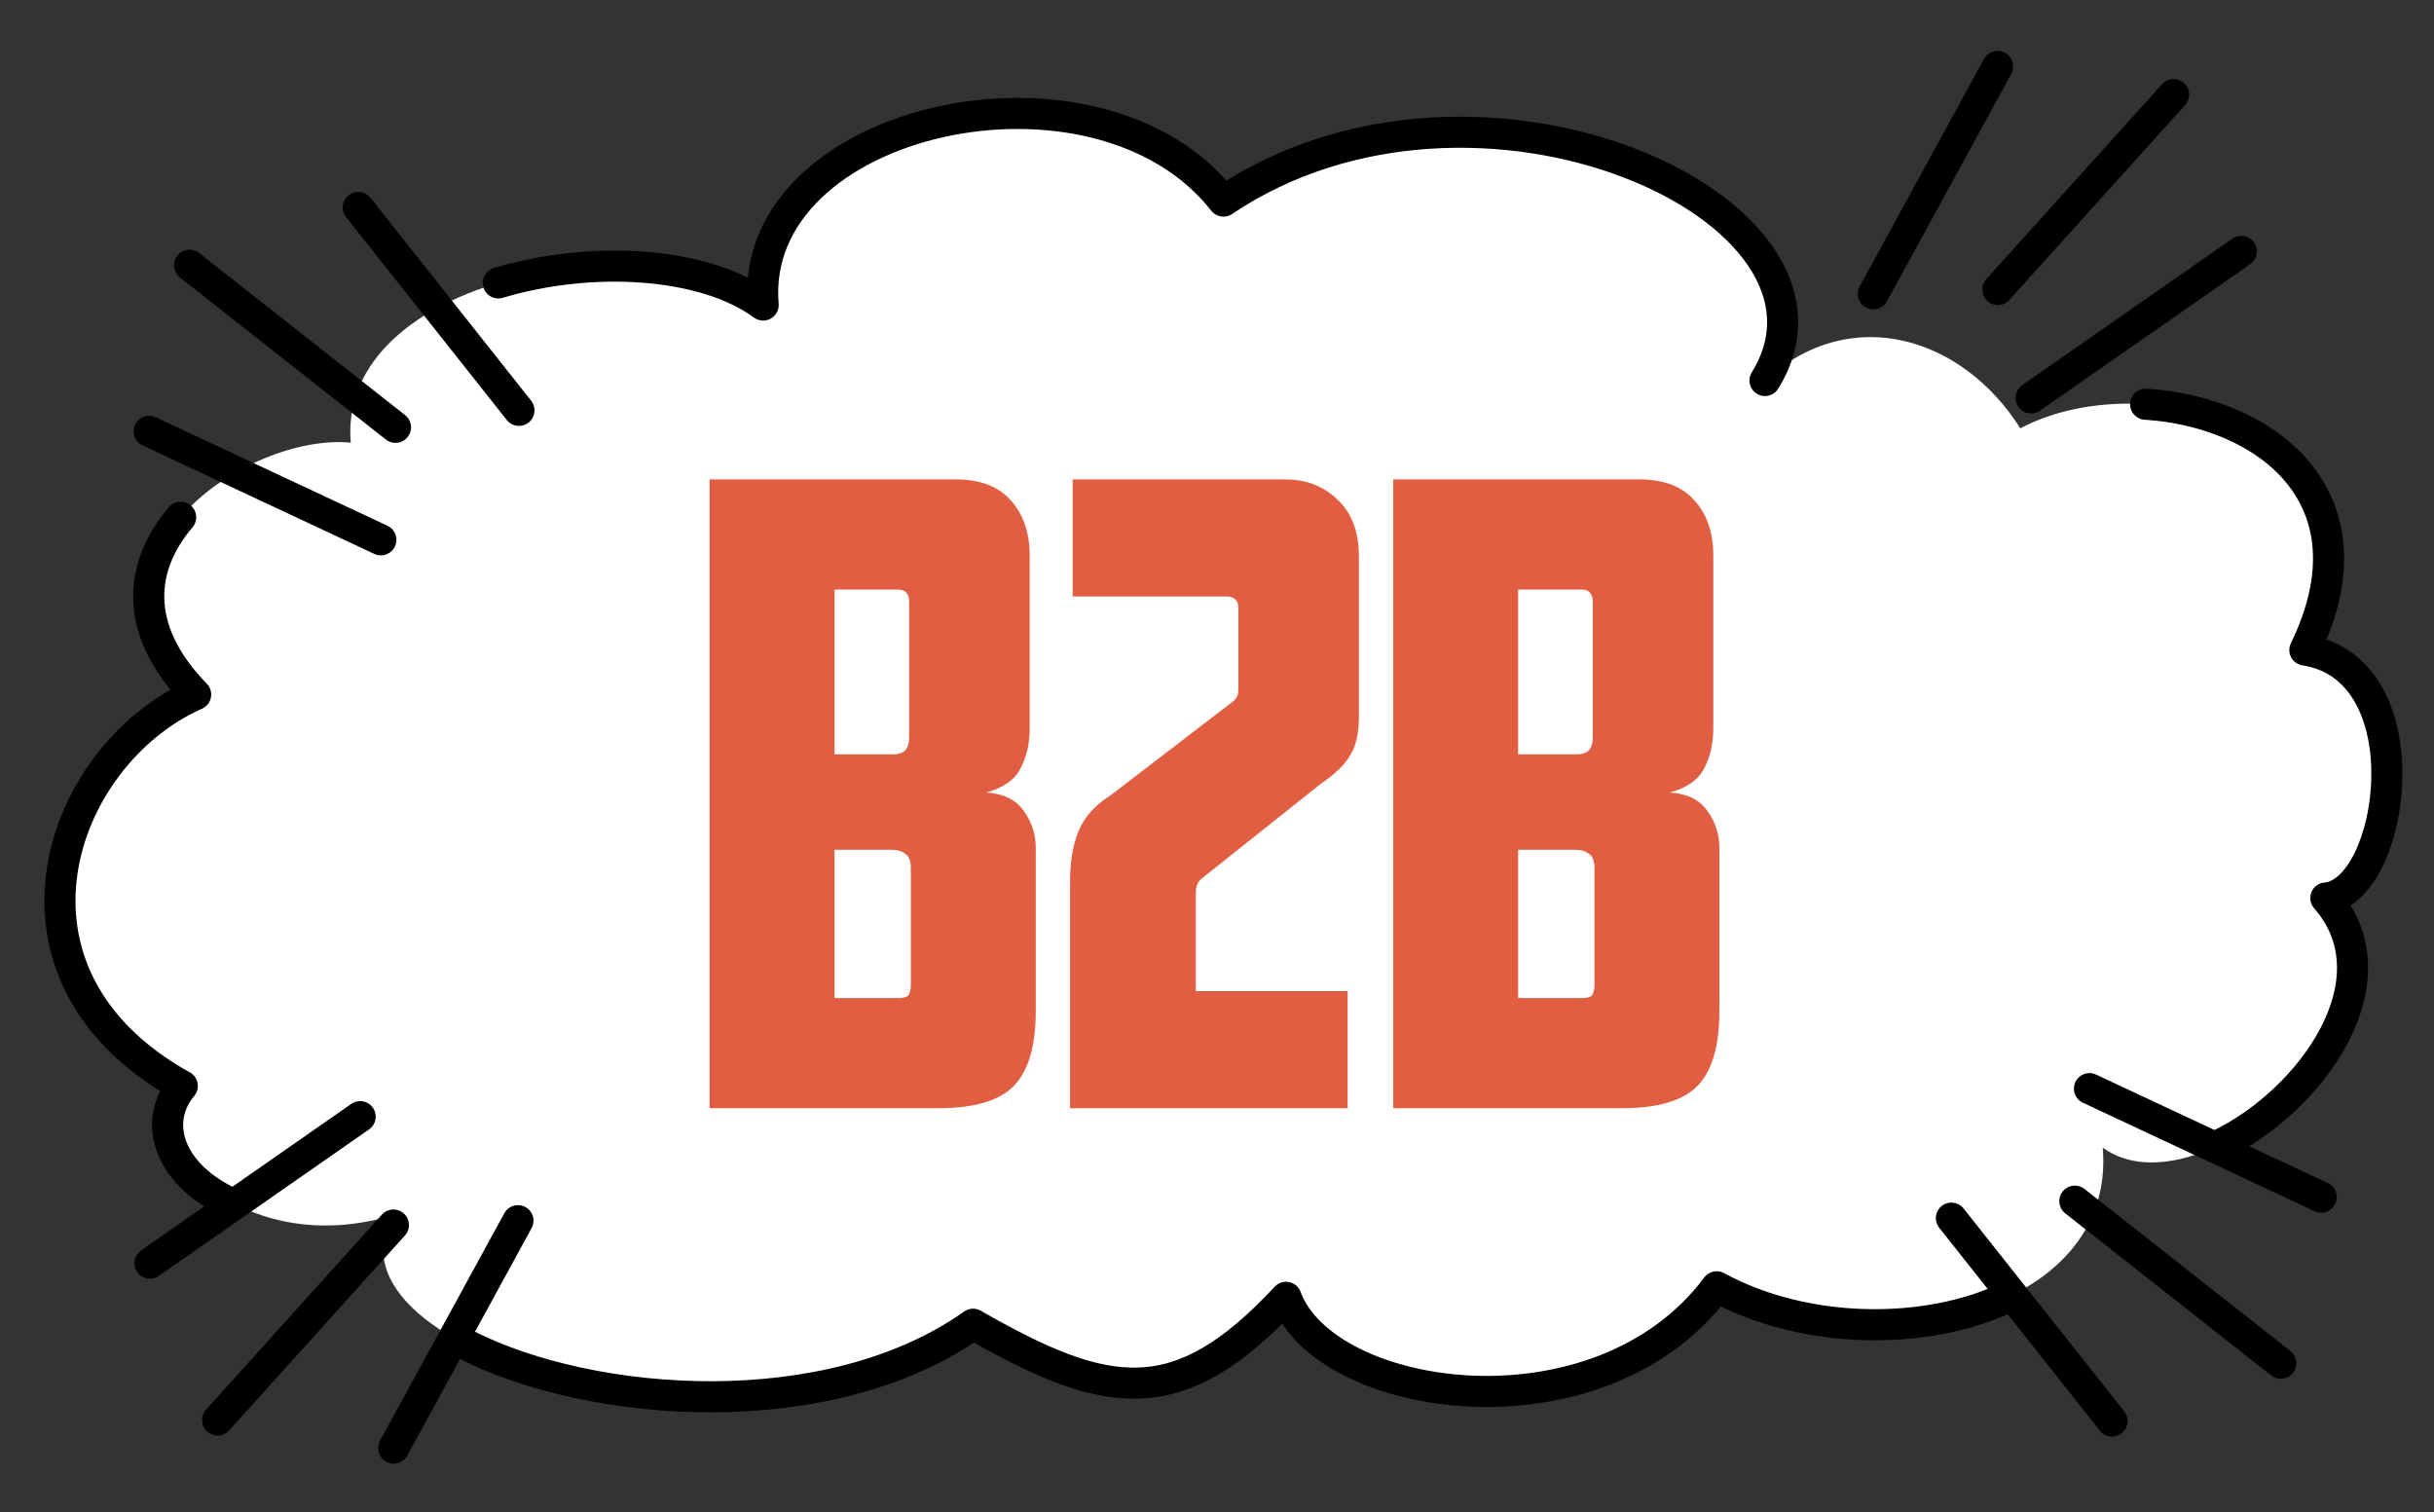
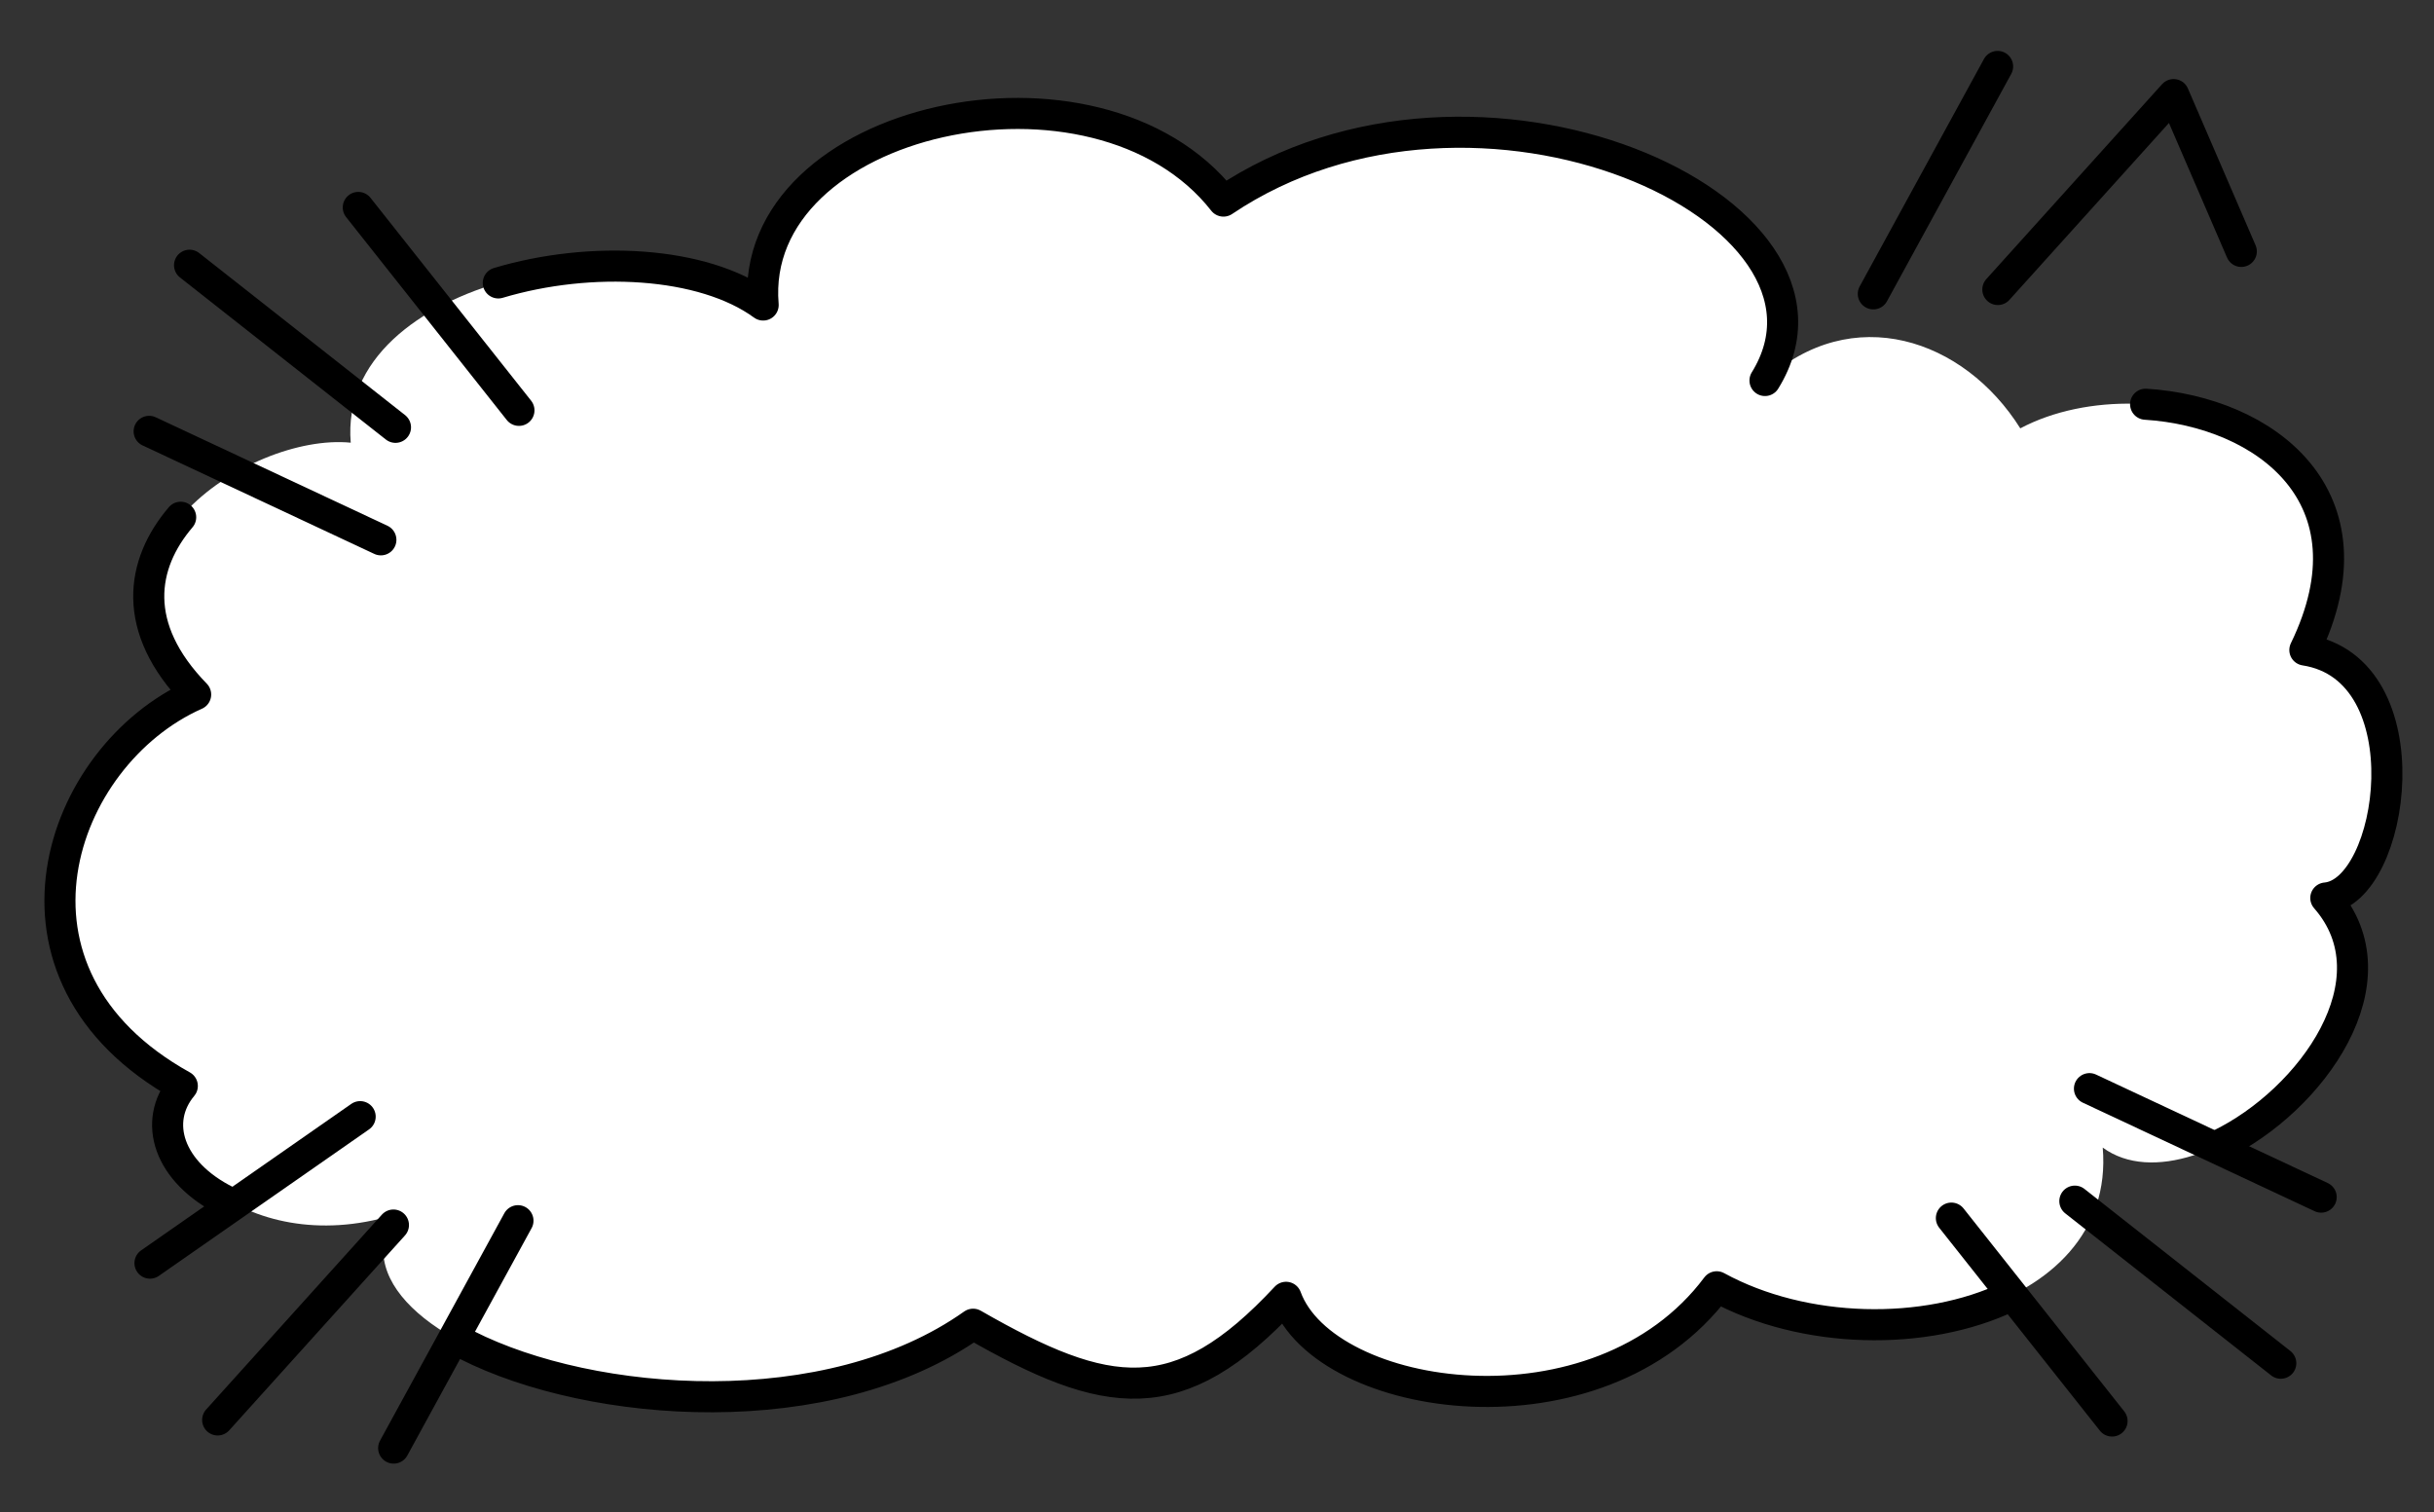
<svg xmlns="http://www.w3.org/2000/svg" width="235" height="146" viewBox="0 0 235 146" fill="none">
  <rect x="0" y="0" width="235" height="146" fill="#333333" stroke="none" />
  <path d="M17.602 104.849C-1.787 94.089 5.619 72.947 18.89 67.055C5.899 53.72 23.997 41.762 33.864 42.741C32.515 26.776 62.483 21.274 73.682 29.449C72.149 11.306 105.911 3.82 118.123 19.415C142.592 2.954 180.618 20.255 170.408 36.738C178.817 29.07 189.614 32.688 195.057 41.357C207.845 34.583 232.413 42.401 222.531 62.758C234.287 64.584 231.208 86.129 224.554 86.701C234.67 98.244 212.404 117.667 203.017 110.799C204.393 127.093 180.18 132.133 165.747 124.237C154.351 139.47 127.933 135.529 124.167 125.254C113.764 136.436 106.911 135.284 93.952 127.852C72.511 143.043 29.985 130.739 37.991 117.313C23.508 121.72 12.812 110.581 17.602 104.849Z" fill="white" />
  <path d="M170.408 36.738C180.618 20.255 142.592 2.954 118.123 19.415C105.911 3.82 72.149 11.306 73.682 29.449C67.876 25.211 57.026 24.649 48.11 27.315M207.156 39.026C218.648 39.754 229.729 47.929 222.531 62.758C234.287 64.584 231.208 86.129 224.554 86.701C231.49 94.615 223.204 106.233 214.283 110.543M17.444 49.94C13.602 54.441 12.588 60.586 18.89 67.055C5.619 72.947 -1.787 94.089 17.602 104.849C14.748 108.265 16.211 113.157 21.879 115.979M45.086 129.868C57.172 135.984 80.016 137.725 93.952 127.852C106.911 135.284 113.764 136.436 124.167 125.254C127.933 135.529 154.351 139.47 165.747 124.237C174.169 128.844 185.921 129.047 193.975 125.179" stroke="black" stroke-width="3" stroke-linecap="round" stroke-linejoin="round" />
-   <path d="M180.866 28.371L192.867 6.414M192.89 27.951L209.86 9.133M196.102 38.415L216.395 24.273" stroke="black" stroke-width="3" stroke-linecap="round" stroke-linejoin="round" />
+   <path d="M180.866 28.371L192.867 6.414M192.89 27.951L209.86 9.133L216.395 24.273" stroke="black" stroke-width="3" stroke-linecap="round" stroke-linejoin="round" />
  <path d="M50.009 117.856L38.008 139.812M37.986 118.276L21.015 137.094M34.773 107.811L14.48 121.954" stroke="black" stroke-width="3" stroke-linecap="round" stroke-linejoin="round" />
  <path d="M50.104 39.619L34.592 20.028M38.184 41.258L18.301 25.608M36.773 52.12L14.4 41.646" stroke="black" stroke-width="3" stroke-linecap="round" stroke-linejoin="round" />
  <path d="M188.404 117.607L203.916 137.198M200.324 115.969L220.207 131.618M201.735 105.107L224.107 115.581" stroke="black" stroke-width="3" stroke-linecap="round" stroke-linejoin="round" />
-   <path d="M80.572 56.92V72.832H86.266C86.713 72.832 87.076 72.72 87.355 72.497C87.634 72.218 87.774 71.799 87.774 71.24V58.092C87.774 57.311 87.411 56.92 86.685 56.92H80.572ZM87.941 83.802C87.941 83.132 87.774 82.686 87.439 82.463C87.104 82.183 86.657 82.044 86.099 82.044H80.572V96.364H86.685C87.188 96.364 87.523 96.281 87.69 96.113C87.858 95.89 87.941 95.555 87.941 95.108V83.802ZM99.415 70.319C99.415 71.827 99.108 73.139 98.493 74.255C97.935 75.316 96.846 76.07 95.227 76.516C96.902 76.628 98.103 77.214 98.828 78.275C99.61 79.336 100.001 80.536 100.001 81.876V97.621C100.001 100.97 99.303 103.371 97.907 104.823C96.511 106.274 94.055 107 90.537 107H68.512V46.284H92.213C94.613 46.284 96.4 46.954 97.572 48.294C98.8 49.634 99.415 51.421 99.415 53.654V70.319ZM131.2 69.231C131.2 70.794 130.921 72.022 130.363 72.915C129.86 73.809 128.911 74.73 127.515 75.679L116.042 84.807C115.651 85.087 115.456 85.561 115.456 86.231V95.694H130.111V107H103.313V85.142C103.313 83.188 103.592 81.541 104.15 80.201C104.708 78.861 105.741 77.717 107.249 76.768L118.722 67.974C119.113 67.695 119.336 67.472 119.392 67.305C119.504 67.137 119.559 66.914 119.559 66.635V58.679C119.559 57.953 119.169 57.59 118.387 57.59H103.564V46.284H124.082C126.092 46.284 127.766 46.926 129.106 48.21C130.502 49.495 131.2 51.337 131.2 53.738V69.231ZM146.574 56.92V72.832H152.269C152.715 72.832 153.078 72.72 153.357 72.497C153.637 72.218 153.776 71.799 153.776 71.24V58.092C153.776 57.311 153.413 56.92 152.687 56.92H146.574ZM153.944 83.802C153.944 83.132 153.776 82.686 153.441 82.463C153.106 82.183 152.66 82.044 152.101 82.044H146.574V96.364H152.687C153.19 96.364 153.525 96.281 153.692 96.113C153.86 95.89 153.944 95.555 153.944 95.108V83.802ZM165.417 70.319C165.417 71.827 165.11 73.139 164.496 74.255C163.937 75.316 162.849 76.07 161.229 76.516C162.904 76.628 164.105 77.214 164.831 78.275C165.612 79.336 166.003 80.536 166.003 81.876V97.621C166.003 100.97 165.305 103.371 163.909 104.823C162.514 106.274 160.057 107 156.54 107H134.515V46.284H158.215C160.615 46.284 162.402 46.954 163.574 48.294C164.803 49.634 165.417 51.421 165.417 53.654V70.319Z" fill="#E25E42" />
</svg>